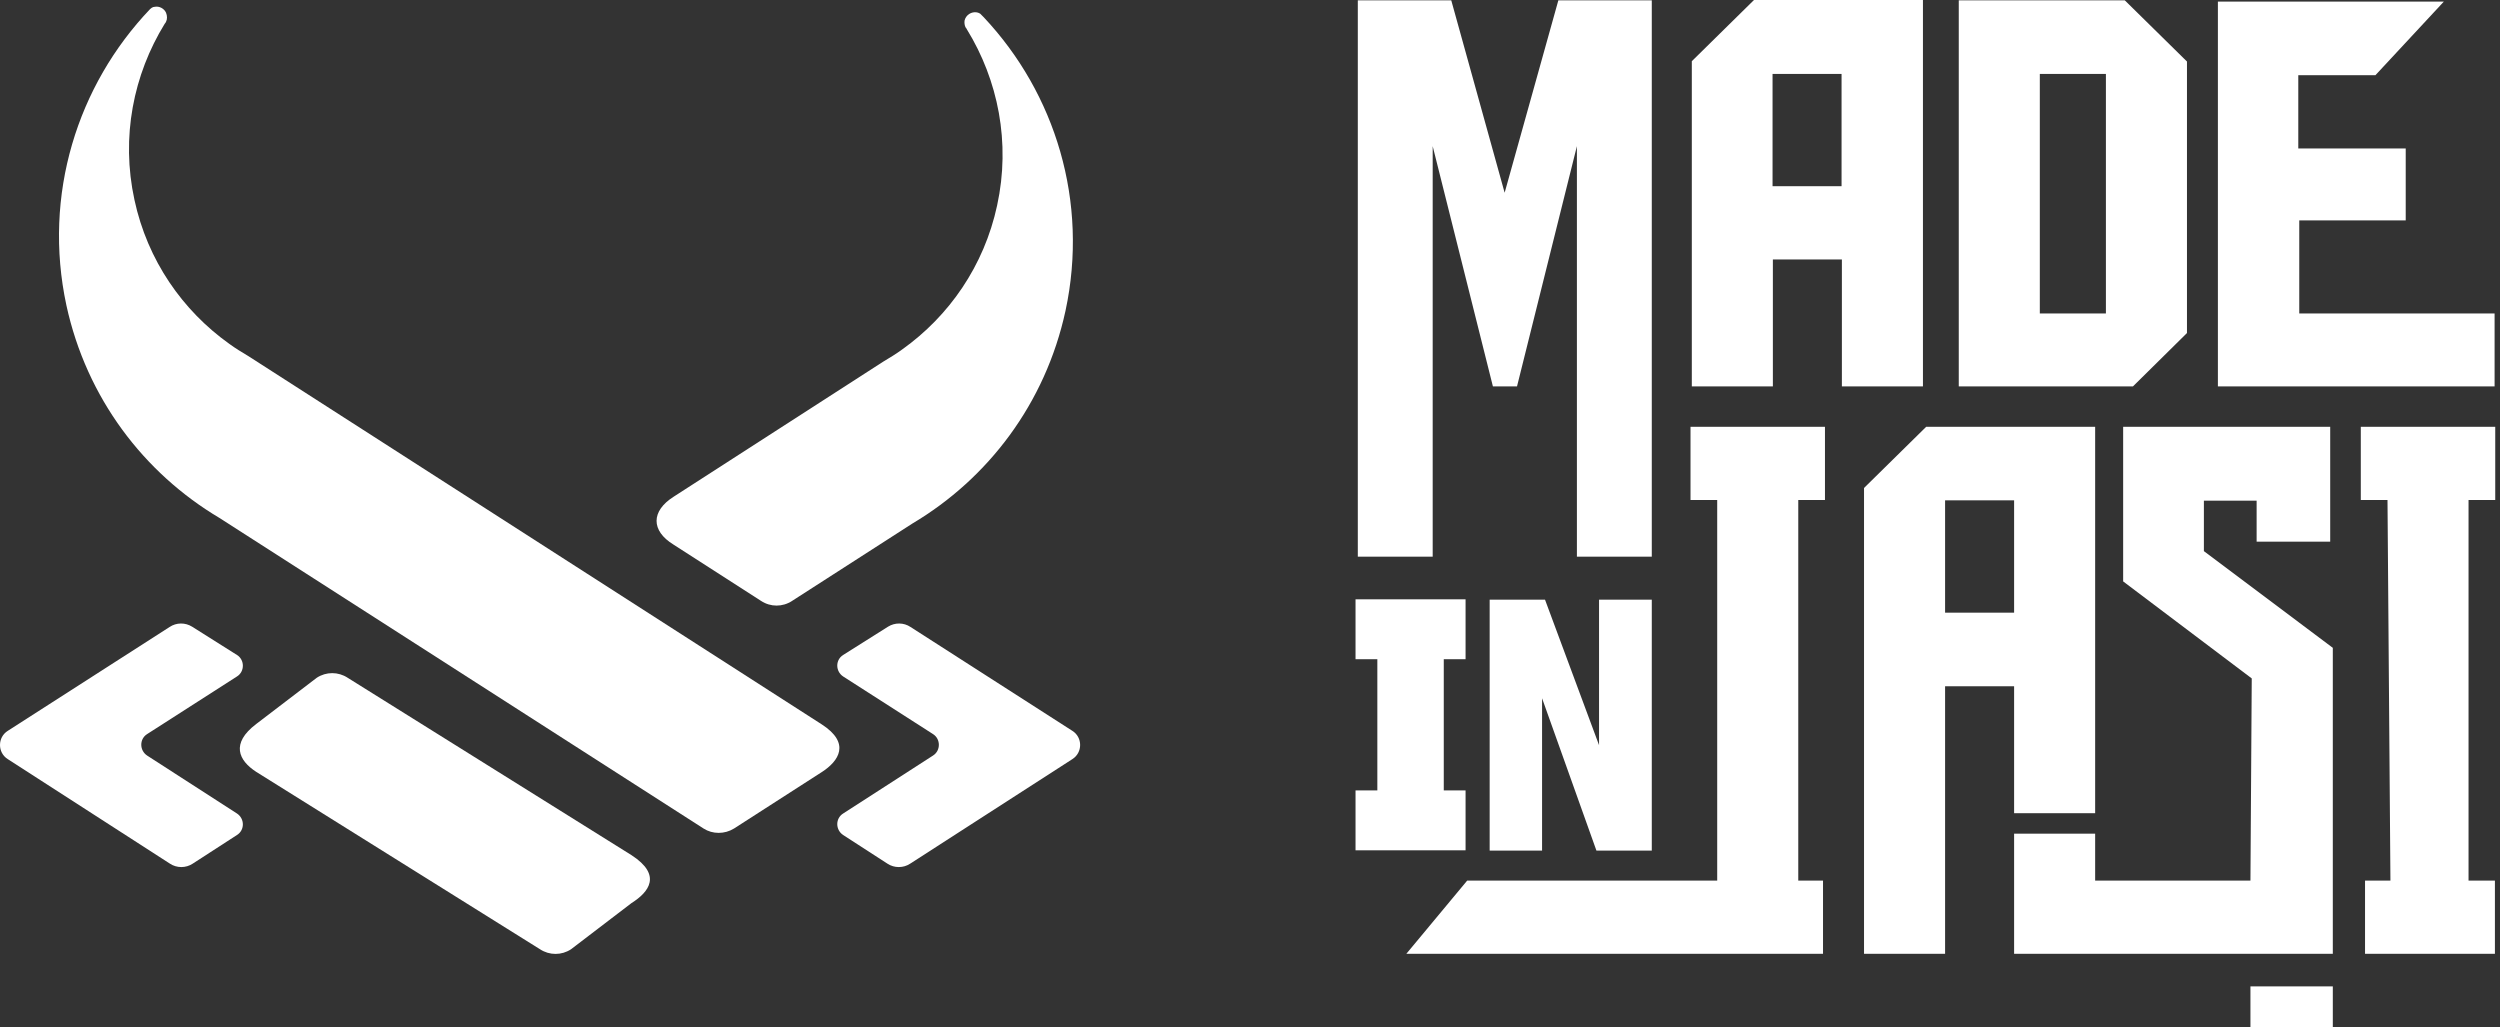
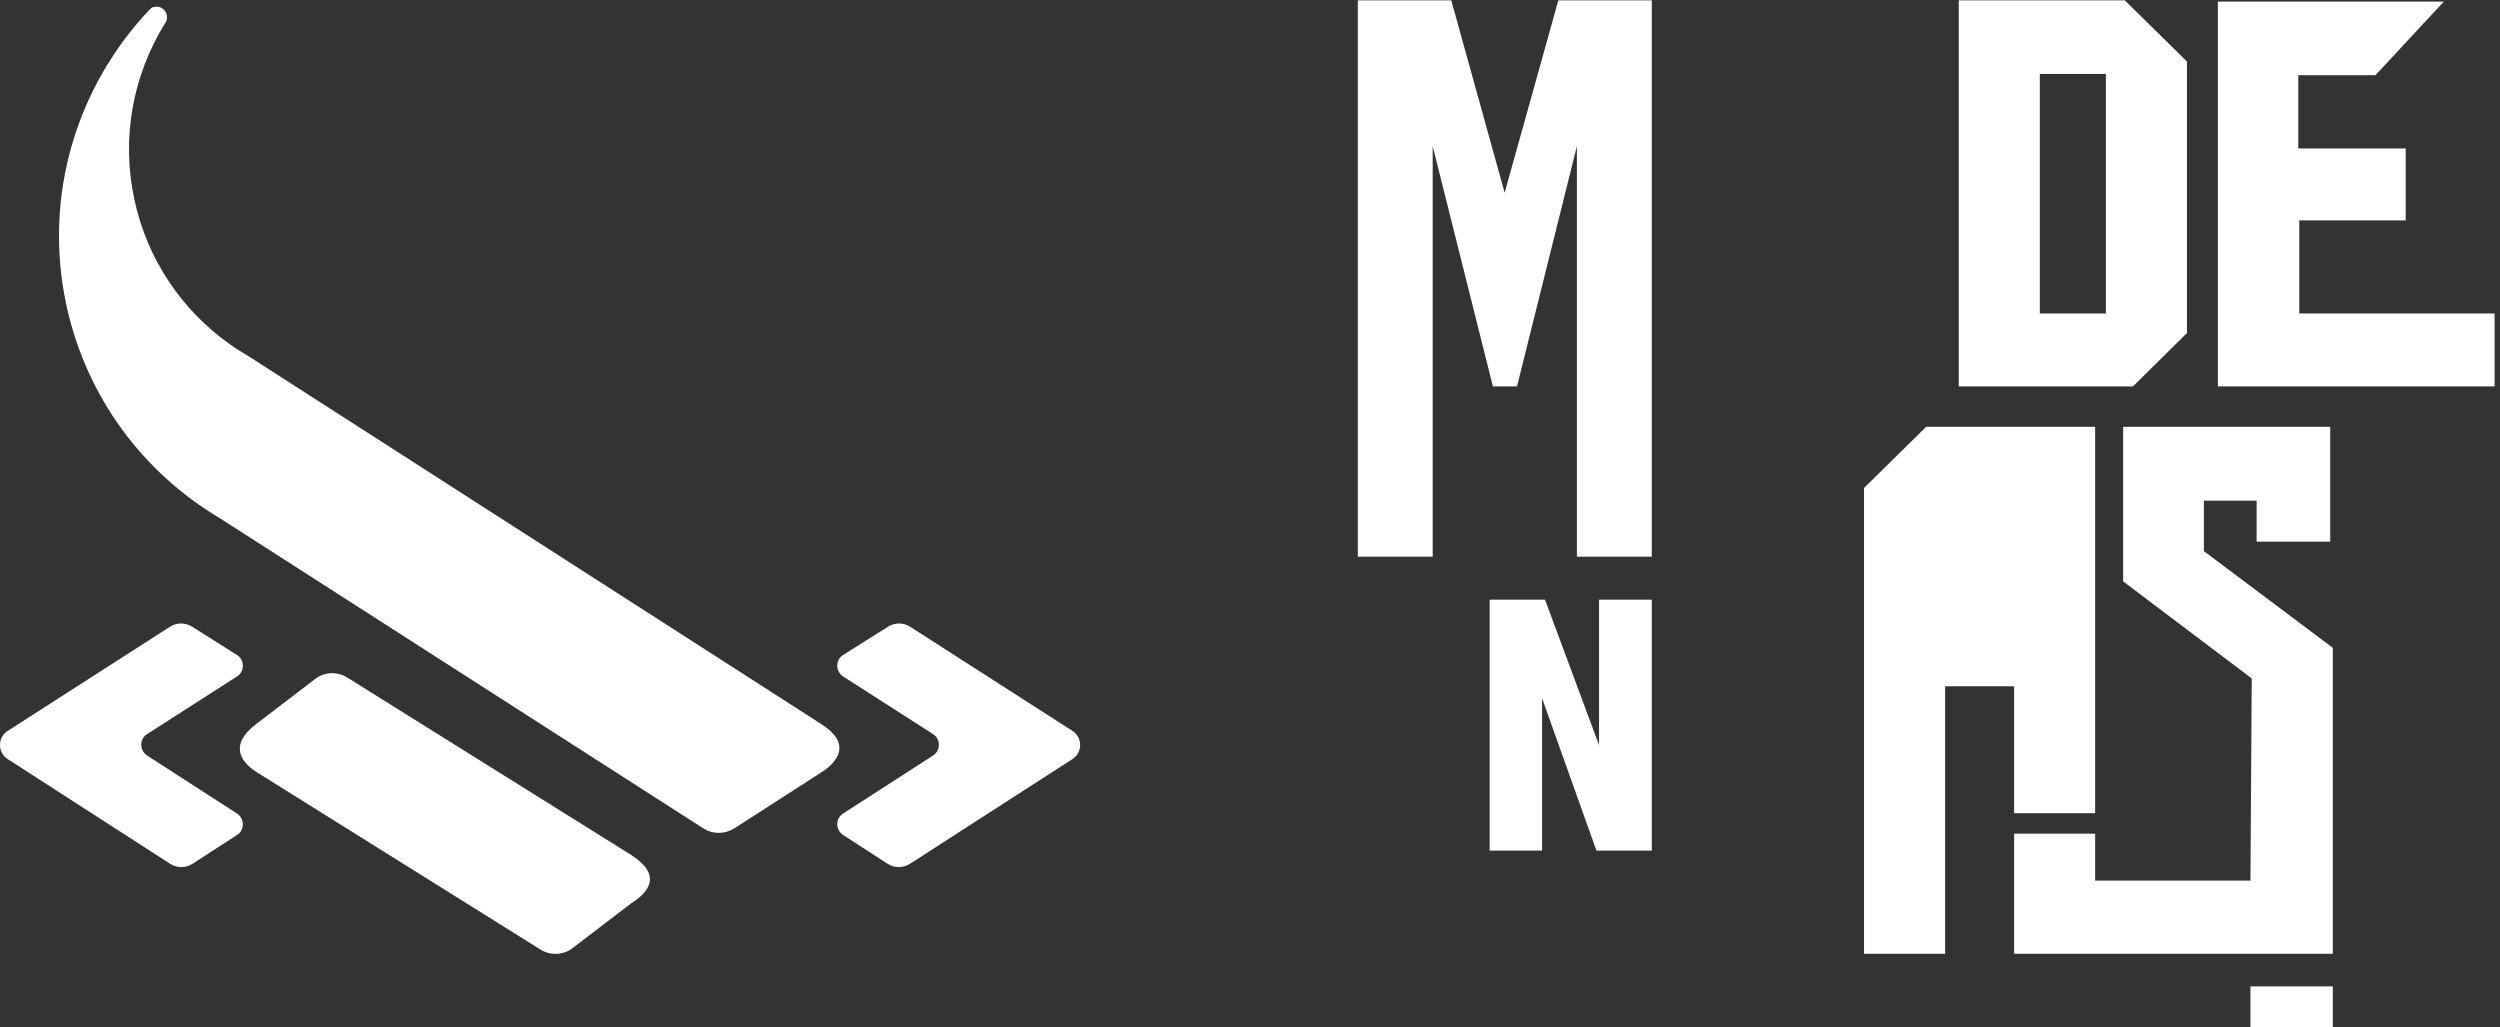
<svg xmlns="http://www.w3.org/2000/svg" width="146" height="60" viewBox="0 0 146 60" fill="none">
  <rect x="0" y="0" width="146" height="60" fill="#333333" stroke="none" />
  <path d="M91.008 0.019H96.464V32.51H92.091V8.536L88.593 22.567H87.186L83.669 8.536V32.51H79.296V0.019H84.753L87.871 11.255L91.008 0.019Z" fill="white" />
-   <path d="M103.536 22.567H98.802V3.574L102.433 0H112.3V22.567H107.566V15.152H103.536V22.567ZM107.547 10.874V4.316H103.517V10.874H107.547Z" fill="white" />
  <path d="M114.392 0.019H124.087L127.719 3.593V19.449L124.563 22.567H114.392V0.019ZM122.985 18.308V4.316H119.125V18.308H122.985Z" fill="white" />
  <path d="M129.544 0.095H142.719L138.726 4.391H134.22V8.669H140.494V12.87H134.277V18.308H145.684V22.566H129.525V0.095H129.544Z" fill="white" />
-   <path d="M85.589 46.16V49.658H79.163V46.16H80.437V38.498H79.163V35H85.589V38.498H84.316V46.16H85.589Z" fill="white" />
  <path d="M93.384 43.517V35.019H96.464V49.677H93.232L90.057 40.779V49.677H86.996V35.019H90.228L93.384 43.517Z" fill="white" />
-   <path d="M113.593 55.703H108.859V28.498L112.49 24.924H122.357V47.49H117.624V40.076H113.593V55.703ZM117.624 35.779V29.22H113.593V35.779H117.624Z" fill="white" />
+   <path d="M113.593 55.703H108.859V28.498L112.49 24.924H122.357V47.49H117.624V40.076H113.593V55.703ZM117.624 35.779V29.22H113.593H117.624Z" fill="white" />
  <path d="M136.236 55.703H117.624V48.688H122.357V51.426H131.426L131.502 39.62L123.992 33.954V24.924H136.084V31.635H131.787V29.239H128.707V32.186L136.236 37.833V55.703Z" fill="white" />
-   <path d="M145.703 51.426V55.703H138.118V51.426H139.601L139.43 29.201H137.871V24.924H145.722V29.201H144.163V51.426H145.703Z" fill="white" />
-   <path d="M106.464 51.426V55.703H82.129L85.684 51.426H100.285V29.201H98.726V24.924H106.578V29.201H105.019V51.426H106.464Z" fill="white" />
  <path d="M136.236 57.605H131.426V60H136.236V57.605Z" fill="white" />
  <path d="M47.985 45.094L42.871 48.383C42.319 48.726 41.616 48.726 41.084 48.383L12.814 30.247C8.403 27.623 5.057 23.25 3.878 17.832C2.49 11.368 4.525 4.98 8.764 0.532C8.802 0.513 8.821 0.475 8.859 0.456C8.916 0.418 8.973 0.399 9.03 0.399C9.297 0.342 9.582 0.494 9.696 0.741C9.772 0.931 9.772 1.121 9.696 1.273C9.677 1.311 9.658 1.349 9.62 1.387C7.795 4.353 7.053 8.003 7.852 11.672C8.612 15.209 10.665 18.136 13.384 20.076C13.745 20.342 14.126 20.57 14.506 20.798L47.985 42.3C49.696 43.403 48.992 44.448 47.985 45.094Z" fill="white" />
  <path d="M14.962 45.076L31.54 55.438C32.091 55.799 32.795 55.799 33.346 55.438L36.882 52.738C37.909 52.091 38.669 51.103 36.882 49.943L20.304 39.582C19.753 39.221 19.049 39.221 18.498 39.582L14.962 42.282C13.46 43.422 13.935 44.411 14.962 45.076Z" fill="white" />
-   <path d="M62.224 18.156C61.046 23.574 57.7 27.947 53.289 30.571L46.255 35.095C45.703 35.457 45 35.457 44.449 35.095L39.335 31.806C38.004 30.989 38.023 29.848 39.335 29.012L51.578 21.122C51.958 20.894 52.338 20.666 52.7 20.399C55.418 18.46 57.471 15.533 58.232 11.996C59.03 8.327 58.289 4.677 56.464 1.711C56.445 1.673 56.426 1.635 56.388 1.597C56.331 1.483 56.312 1.331 56.331 1.198C56.407 0.875 56.73 0.666 57.053 0.723C57.129 0.742 57.186 0.761 57.243 0.799C57.319 0.875 57.376 0.932 57.452 1.008C61.635 5.457 63.593 11.787 62.224 18.156Z" fill="white" />
  <path d="M9.905 36.616L0.456 42.68C-0.152 43.06 -0.152 43.954 0.456 44.334L9.924 50.437C10.323 50.703 10.855 50.703 11.255 50.437L13.84 48.764C14.297 48.479 14.297 47.813 13.84 47.509L8.593 44.125C8.137 43.821 8.137 43.156 8.593 42.87L13.84 39.505C14.297 39.22 14.297 38.536 13.84 38.251L11.217 36.597C10.818 36.349 10.304 36.349 9.905 36.616Z" fill="white" />
  <path d="M51.863 36.597L49.239 38.251C48.783 38.536 48.783 39.201 49.239 39.505L54.487 42.87C54.943 43.156 54.943 43.84 54.487 44.125L49.239 47.509C48.783 47.794 48.783 48.46 49.239 48.764L51.825 50.437C52.224 50.703 52.757 50.703 53.156 50.437L62.624 44.334C63.232 43.954 63.232 43.06 62.624 42.68L53.175 36.616C52.776 36.349 52.262 36.349 51.863 36.597Z" fill="white" />
</svg>